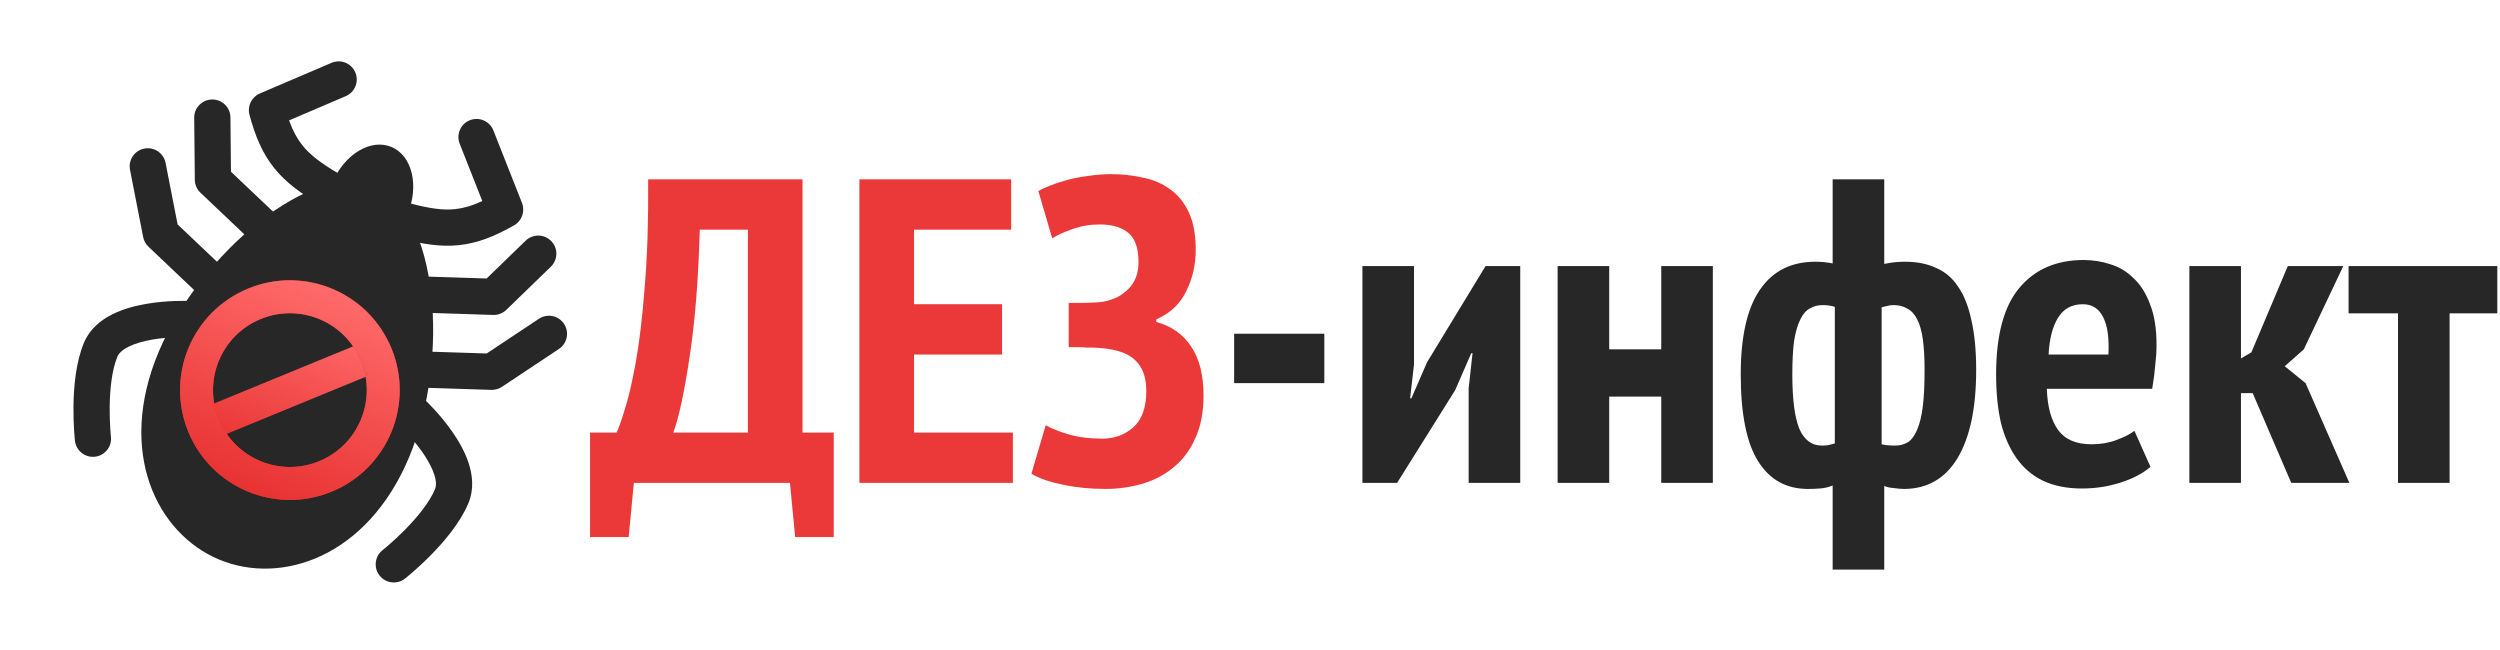
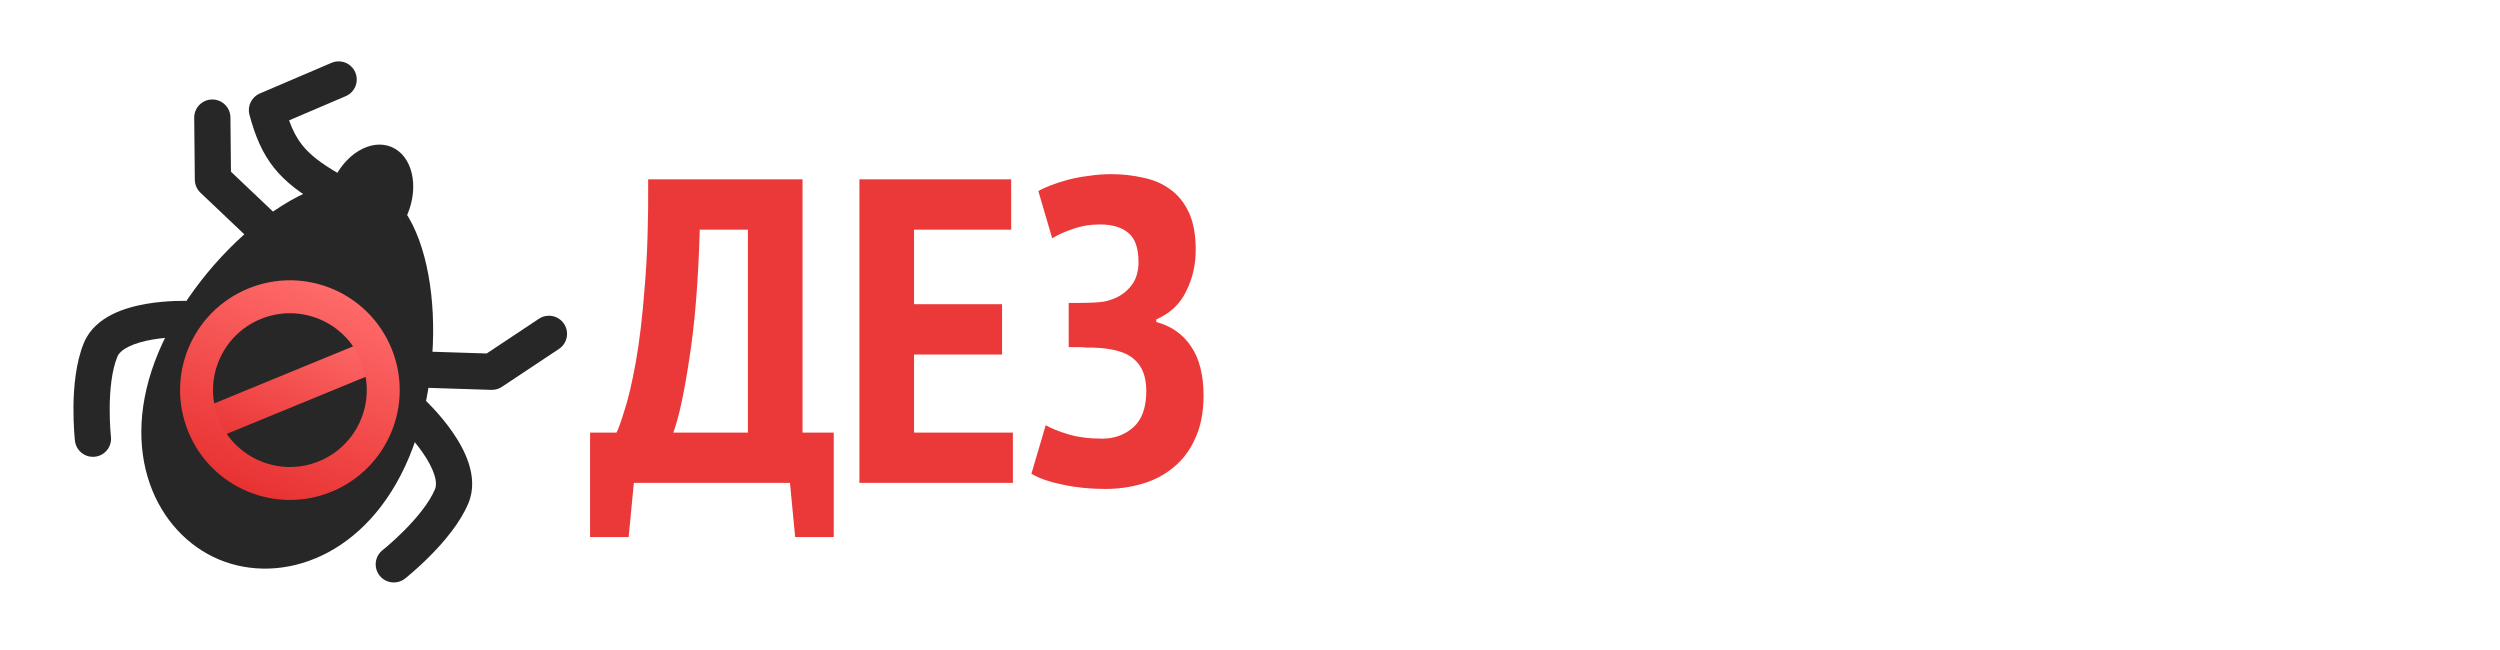
<svg xmlns="http://www.w3.org/2000/svg" width="838" height="218" viewBox="0 0 838 218" fill="none">
  <path d="M279.472 180.025H266.537L264.793 161.857H212.471L210.727 180.025H197.792V144.998H206.657C207.239 143.932 208.111 141.51 209.273 137.731C210.533 133.952 211.793 128.623 213.052 121.744C214.312 114.864 215.329 106.338 216.104 96.164C216.976 85.99 217.364 73.976 217.267 60.12H269.008V144.998H279.472V180.025ZM250.695 144.998V76.979H234.562C234.078 94.129 232.915 108.518 231.074 120.145C229.33 131.772 227.538 140.057 225.697 144.998H250.695ZM288.072 60.12H338.941V76.979H306.385V101.978H335.889V118.837H306.385V144.998H339.522V161.857H288.072V60.12ZM358.225 116.366V101.542H361.714C363.167 101.542 364.959 101.493 367.091 101.396C369.223 101.299 370.918 101.009 372.178 100.524C374.794 99.749 377.023 98.296 378.864 96.164C380.704 94.032 381.625 91.271 381.625 87.88C381.625 83.132 380.462 79.838 378.137 77.997C375.908 76.156 372.759 75.235 368.69 75.235C365.395 75.235 362.295 75.768 359.388 76.834C356.578 77.803 354.35 78.82 352.702 79.886L348.052 64.044C349.021 63.463 350.377 62.833 352.121 62.155C353.865 61.477 355.803 60.847 357.935 60.265C360.163 59.684 362.489 59.248 364.911 58.957C367.43 58.57 369.949 58.376 372.469 58.376C376.151 58.376 379.687 58.764 383.078 59.539C386.566 60.217 389.619 61.525 392.235 63.463C394.851 65.304 396.934 67.871 398.484 71.166C400.035 74.46 400.81 78.675 400.81 83.81C400.81 88.752 399.744 93.354 397.612 97.618C395.578 101.881 392.235 105.03 387.584 107.065V107.937C392.622 109.293 396.498 112.006 399.211 116.076C402.021 120.145 403.426 125.668 403.426 132.644C403.426 138.167 402.505 142.915 400.664 146.887C398.92 150.86 396.498 154.106 393.397 156.625C390.394 159.144 386.906 160.985 382.933 162.148C378.96 163.311 374.842 163.892 370.579 163.892C365.347 163.892 360.551 163.408 356.191 162.439C351.83 161.567 348.342 160.356 345.726 158.805L350.522 142.527C352.363 143.593 354.883 144.611 358.08 145.579C361.374 146.548 365.202 147.033 369.562 147.033C373.534 147.033 376.974 145.773 379.881 143.254C382.788 140.638 384.241 136.568 384.241 131.046C384.241 126.298 382.885 122.761 380.172 120.436C377.555 118.013 372.905 116.705 366.219 116.512C365.153 116.512 364.427 116.512 364.039 116.512C363.651 116.415 362.828 116.366 361.568 116.366H358.225Z" fill="#EB3939" />
-   <path d="M413.682 111.861H443.913V128.429H413.682V111.861ZM492.289 130.174L493.597 118.401H493.161L487.784 130.755L468.308 161.857H456.681V89.188H473.977V122.18L472.669 133.516H473.105L478.337 121.453L497.958 89.188H509.585V161.857H492.289V130.174ZM556.848 132.935H539.408V161.857H522.112V89.188H539.408V117.093H556.848V89.188H574.144V161.857H556.848V132.935ZM614.306 162.729C612.949 163.311 611.496 163.65 609.946 163.747C608.492 163.844 607.184 163.892 606.022 163.892C598.755 163.892 593.183 160.792 589.308 154.59C585.432 148.389 583.494 138.7 583.494 125.523C583.494 112.83 585.626 103.383 589.889 97.181C594.152 90.883 600.353 87.734 608.492 87.734C609.558 87.734 610.576 87.783 611.545 87.88C612.513 87.977 613.434 88.122 614.306 88.316V60.12H631.601V88.461C633.055 88.171 634.314 87.977 635.38 87.88C636.446 87.783 637.512 87.734 638.578 87.734C642.55 87.734 645.99 88.413 648.897 89.769C651.9 91.029 654.371 93.112 656.309 96.019C658.344 98.926 659.846 102.704 660.814 107.355C661.88 111.909 662.413 117.481 662.413 124.069C662.413 136.762 660.33 146.597 656.164 153.573C651.997 160.452 645.99 163.892 638.142 163.892C637.366 163.892 636.252 163.795 634.799 163.601C633.442 163.505 632.376 163.262 631.601 162.875V190.925H614.306V162.729ZM634.653 102.268C633.878 102.268 633.2 102.365 632.619 102.559C632.134 102.656 631.504 102.801 630.729 102.995V148.922C631.892 149.213 633.394 149.358 635.235 149.358C636.882 149.358 638.335 148.971 639.595 148.196C640.855 147.324 641.872 145.919 642.647 143.981C643.519 141.946 644.149 139.33 644.537 136.132C644.924 132.935 645.118 128.914 645.118 124.069C645.118 120 644.924 116.56 644.537 113.75C644.149 110.94 643.519 108.712 642.647 107.065C641.775 105.321 640.661 104.109 639.304 103.431C638.045 102.656 636.494 102.268 634.653 102.268ZM610.673 149.358C611.448 149.358 612.174 149.31 612.853 149.213C613.531 149.019 614.258 148.825 615.033 148.632V102.85C613.773 102.462 612.417 102.268 610.963 102.268C609.316 102.268 607.863 102.656 606.603 103.431C605.343 104.109 604.278 105.369 603.406 107.21C602.534 108.954 601.855 111.328 601.371 114.332C600.983 117.335 600.789 121.066 600.789 125.523C600.789 133.759 601.565 139.814 603.115 143.69C604.762 147.469 607.281 149.358 610.673 149.358ZM720.834 156.48C718.412 158.612 715.117 160.356 710.951 161.712C706.784 163.069 702.424 163.747 697.87 163.747C692.832 163.747 688.472 162.875 684.79 161.131C681.205 159.387 678.249 156.867 675.924 153.573C673.599 150.279 671.855 146.306 670.692 141.655C669.626 136.908 669.093 131.53 669.093 125.523C669.093 112.442 671.661 102.801 676.796 96.6C682.028 90.302 689.247 87.153 698.452 87.153C701.552 87.153 704.556 87.638 707.463 88.606C710.369 89.479 712.937 91.029 715.166 93.257C717.491 95.389 719.332 98.296 720.688 101.978C722.142 105.563 722.869 110.117 722.869 115.64C722.869 117.771 722.723 120.048 722.433 122.471C722.239 124.893 721.9 127.509 721.415 130.319H686.098C686.292 136.326 687.551 140.929 689.877 144.126C692.202 147.324 695.932 148.922 701.068 148.922C704.168 148.922 706.978 148.438 709.497 147.469C712.113 146.5 714.1 145.483 715.456 144.417L720.834 156.48ZM698.161 101.978C694.479 101.978 691.718 103.48 689.877 106.483C688.036 109.39 686.97 113.508 686.679 118.837H706.736C707.027 113.314 706.445 109.148 704.992 106.338C703.538 103.431 701.262 101.978 698.161 101.978ZM755.095 131.772H751.171V161.857H733.876V89.188H751.171V120.145L754.659 118.11L766.868 89.188H785.471L772.245 117.093L765.85 122.761L772.827 128.429L787.506 161.857H768.03L755.095 131.772ZM837.093 105.03H821.105V161.857H803.81V105.03H787.241V89.188H837.093V105.03Z" fill="#272727" />
  <path d="M137.133 153.247C123.179 186.664 94.343 196.286 73.457 187.564C52.571 178.843 39.14 151.572 53.094 118.155C67.049 84.737 104.908 53.505 125.794 62.226C146.68 70.948 151.088 119.829 137.133 153.247Z" fill="#272727" />
  <path d="M136.596 71.812C140.583 62.264 138.171 52.167 131.209 49.26C124.247 46.352 115.371 51.736 111.384 61.284C107.397 70.832 109.809 80.929 116.771 83.836C123.733 86.743 132.609 81.36 136.596 71.812Z" fill="#272727" />
-   <path fill-rule="evenodd" clip-rule="evenodd" d="M157.506 40.297C160.625 39.066 164.151 40.597 165.382 43.716L174.971 68.023C176.08 70.835 174.951 74.035 172.323 75.529C165.903 79.179 160.209 81.488 153.934 82.163C147.711 82.831 141.478 81.829 134.107 79.834C130.87 78.957 128.957 75.623 129.833 72.386C130.709 69.15 134.043 67.236 137.28 68.113C144.068 69.95 148.606 70.522 152.637 70.089C155.435 69.788 158.264 68.973 161.669 67.394L154.086 48.173C152.856 45.053 154.387 41.527 157.506 40.297Z" fill="#272727" />
-   <path fill-rule="evenodd" clip-rule="evenodd" d="M184.78 80.811C187.113 83.218 187.053 87.062 184.646 89.396L169.724 103.858C168.543 105.003 166.948 105.62 165.304 105.567L139.983 104.754C136.632 104.647 134.002 101.843 134.11 98.491C134.217 95.14 137.021 92.51 140.372 92.618L163.121 93.348L176.194 80.676C178.602 78.343 182.446 78.403 184.78 80.811Z" fill="#272727" />
  <path fill-rule="evenodd" clip-rule="evenodd" d="M189.059 108.549C190.915 111.342 190.155 115.111 187.362 116.966L168.239 129.674C167.188 130.372 165.946 130.726 164.684 130.686L139.364 129.873C136.012 129.766 133.383 126.962 133.49 123.61C133.597 120.259 136.401 117.629 139.753 117.737L163.135 118.487L180.642 106.853C183.435 104.997 187.203 105.756 189.059 108.549Z" fill="#272727" />
  <path fill-rule="evenodd" clip-rule="evenodd" d="M133.904 134.386C136.19 131.933 140.032 131.798 142.485 134.084L138.346 138.525C142.485 134.084 142.485 134.084 142.485 134.084L142.496 134.095L142.514 134.111L142.569 134.163L142.752 134.338C142.905 134.485 143.119 134.693 143.384 134.957C143.914 135.484 144.65 136.237 145.512 137.173C147.225 139.032 149.491 141.673 151.624 144.74C153.731 147.77 155.873 151.45 157.133 155.377C158.389 159.29 158.948 164.032 157.018 168.655C154.199 175.404 148.643 181.805 144.263 186.229C142 188.514 139.899 190.421 138.361 191.76C137.59 192.431 136.956 192.963 136.507 193.333C136.283 193.518 136.105 193.662 135.979 193.764L135.83 193.884L135.786 193.918L135.772 193.929L135.767 193.933C135.767 193.933 135.763 193.936 132.002 189.17L135.767 193.933C133.135 196.011 129.313 195.564 127.236 192.932C125.159 190.301 125.608 186.484 128.238 184.407L128.259 184.39L128.358 184.31C128.45 184.236 128.593 184.121 128.78 183.966C129.155 183.657 129.707 183.194 130.39 182.6C131.758 181.408 133.631 179.709 135.634 177.685C139.787 173.49 143.938 168.464 145.812 163.976C146.228 162.98 146.326 161.439 145.571 159.088C144.821 156.75 143.402 154.186 141.655 151.672C139.934 149.197 138.053 146.998 136.583 145.402C135.853 144.61 135.239 143.982 134.815 143.561C134.604 143.35 134.441 143.191 134.336 143.091L134.224 142.983L134.206 142.967C131.755 140.681 131.619 136.839 133.904 134.386Z" fill="#272727" />
  <path fill-rule="evenodd" clip-rule="evenodd" d="M119.094 24.257C117.777 21.174 114.209 19.743 111.126 21.061L87.099 31.33C84.319 32.519 82.837 35.571 83.622 38.49C85.541 45.622 87.901 51.294 91.833 56.231C95.733 61.126 100.828 64.855 107.429 68.694C110.328 70.38 114.044 69.396 115.73 66.497C117.415 63.599 116.432 59.882 113.534 58.197C107.454 54.661 103.857 51.836 101.331 48.666C99.578 46.464 98.168 43.879 96.897 40.348L115.898 32.227C118.981 30.909 120.412 27.341 119.094 24.257Z" fill="#272727" />
  <path fill-rule="evenodd" clip-rule="evenodd" d="M71.109 33.346C67.756 33.378 65.065 36.123 65.098 39.476L65.304 60.255C65.32 61.9 66.003 63.468 67.196 64.6L85.576 82.035C88.009 84.343 91.852 84.242 94.159 81.809C96.467 79.377 96.366 75.533 93.933 73.226L77.421 57.562L77.241 39.356C77.207 36.003 74.462 33.312 71.109 33.346Z" fill="#272727" />
-   <path fill-rule="evenodd" clip-rule="evenodd" d="M48.375 49.804C45.084 50.448 42.937 53.637 43.581 56.928L47.989 79.461C48.231 80.7 48.854 81.832 49.769 82.701L68.148 100.136C70.581 102.444 74.424 102.343 76.732 99.91C79.04 97.477 78.938 93.634 76.506 91.326L59.534 75.226L55.498 54.597C54.854 51.306 51.665 49.16 48.375 49.804Z" fill="#272727" />
  <path fill-rule="evenodd" clip-rule="evenodd" d="M68.777 107.191C68.914 103.841 66.309 101.014 62.959 100.876L62.711 106.943C62.959 100.876 62.959 100.876 62.959 100.876L62.943 100.876L62.919 100.875L62.843 100.872L62.591 100.865C62.379 100.859 62.08 100.854 61.706 100.851C60.959 100.845 59.905 100.851 58.633 100.895C56.107 100.984 52.636 101.229 48.955 101.869C45.319 102.501 41.197 103.565 37.518 105.43C33.853 107.287 30.088 110.224 28.158 114.847C25.339 121.596 24.693 130.047 24.627 136.272C24.593 139.488 24.713 142.324 24.843 144.358C24.908 145.378 24.976 146.203 25.027 146.782C25.054 147.072 25.076 147.301 25.093 147.461L25.112 147.652L25.118 147.707L25.12 147.725L25.121 147.731C25.121 147.731 25.121 147.736 31.155 147.06L25.121 147.731C25.494 151.063 28.498 153.467 31.831 153.094C35.162 152.721 37.56 149.719 37.189 146.388L37.187 146.361L37.173 146.234C37.161 146.117 37.143 145.934 37.122 145.692C37.078 145.208 37.019 144.49 36.961 143.587C36.846 141.776 36.739 139.25 36.769 136.402C36.832 130.5 37.489 124.014 39.363 119.526C39.779 118.53 40.805 117.377 43.008 116.261C45.198 115.151 48.019 114.357 51.035 113.832C54.004 113.316 56.891 113.107 59.06 113.031C60.136 112.993 61.014 112.988 61.612 112.993C61.91 112.996 62.138 113 62.283 113.004L62.438 113.008L62.462 113.009C65.812 113.145 68.64 110.541 68.777 107.191Z" fill="#272727" />
  <path d="M68.634 148.461L64.438 138.248L125.713 113.073L129.909 123.285L68.634 148.461Z" fill="url(#paint0_linear_84_208)" />
-   <path fill-rule="evenodd" clip-rule="evenodd" d="M63.132 144.753C70.852 163.558 92.359 172.539 111.16 164.808C129.964 157.088 138.945 135.581 131.215 116.78C123.494 97.975 101.988 88.995 83.187 96.725C64.382 104.446 55.401 125.953 63.132 144.753ZM73.344 140.557C67.932 127.399 74.22 112.34 87.383 106.938C100.541 101.526 115.6 107.814 121.002 120.976C126.414 134.135 120.126 149.193 106.964 154.596C93.805 160.008 78.747 153.72 73.344 140.557Z" fill="#DC322F" />
  <path fill-rule="evenodd" clip-rule="evenodd" d="M63.132 144.753C70.852 163.558 92.359 172.539 111.16 164.808C129.964 157.088 138.945 135.581 131.215 116.78C123.494 97.975 101.988 88.995 83.187 96.725C64.382 104.446 55.401 125.953 63.132 144.753ZM73.344 140.557C67.932 127.399 74.22 112.34 87.383 106.938C100.541 101.526 115.6 107.814 121.002 120.976C126.414 134.135 120.126 149.193 106.964 154.596C93.805 160.008 78.747 153.72 73.344 140.557Z" fill="url(#paint1_linear_84_208)" />
  <defs>
    <linearGradient id="paint0_linear_84_208" x1="107.702" y1="105.552" x2="86.644" y2="155.981" gradientUnits="userSpaceOnUse">
      <stop stop-color="#FF6A6A" />
      <stop offset="1" stop-color="#E83232" />
    </linearGradient>
    <linearGradient id="paint1_linear_84_208" x1="111.356" y1="96.802" x2="82.991" y2="164.731" gradientUnits="userSpaceOnUse">
      <stop stop-color="#FF6A6A" />
      <stop offset="1" stop-color="#E83232" />
    </linearGradient>
  </defs>
</svg>